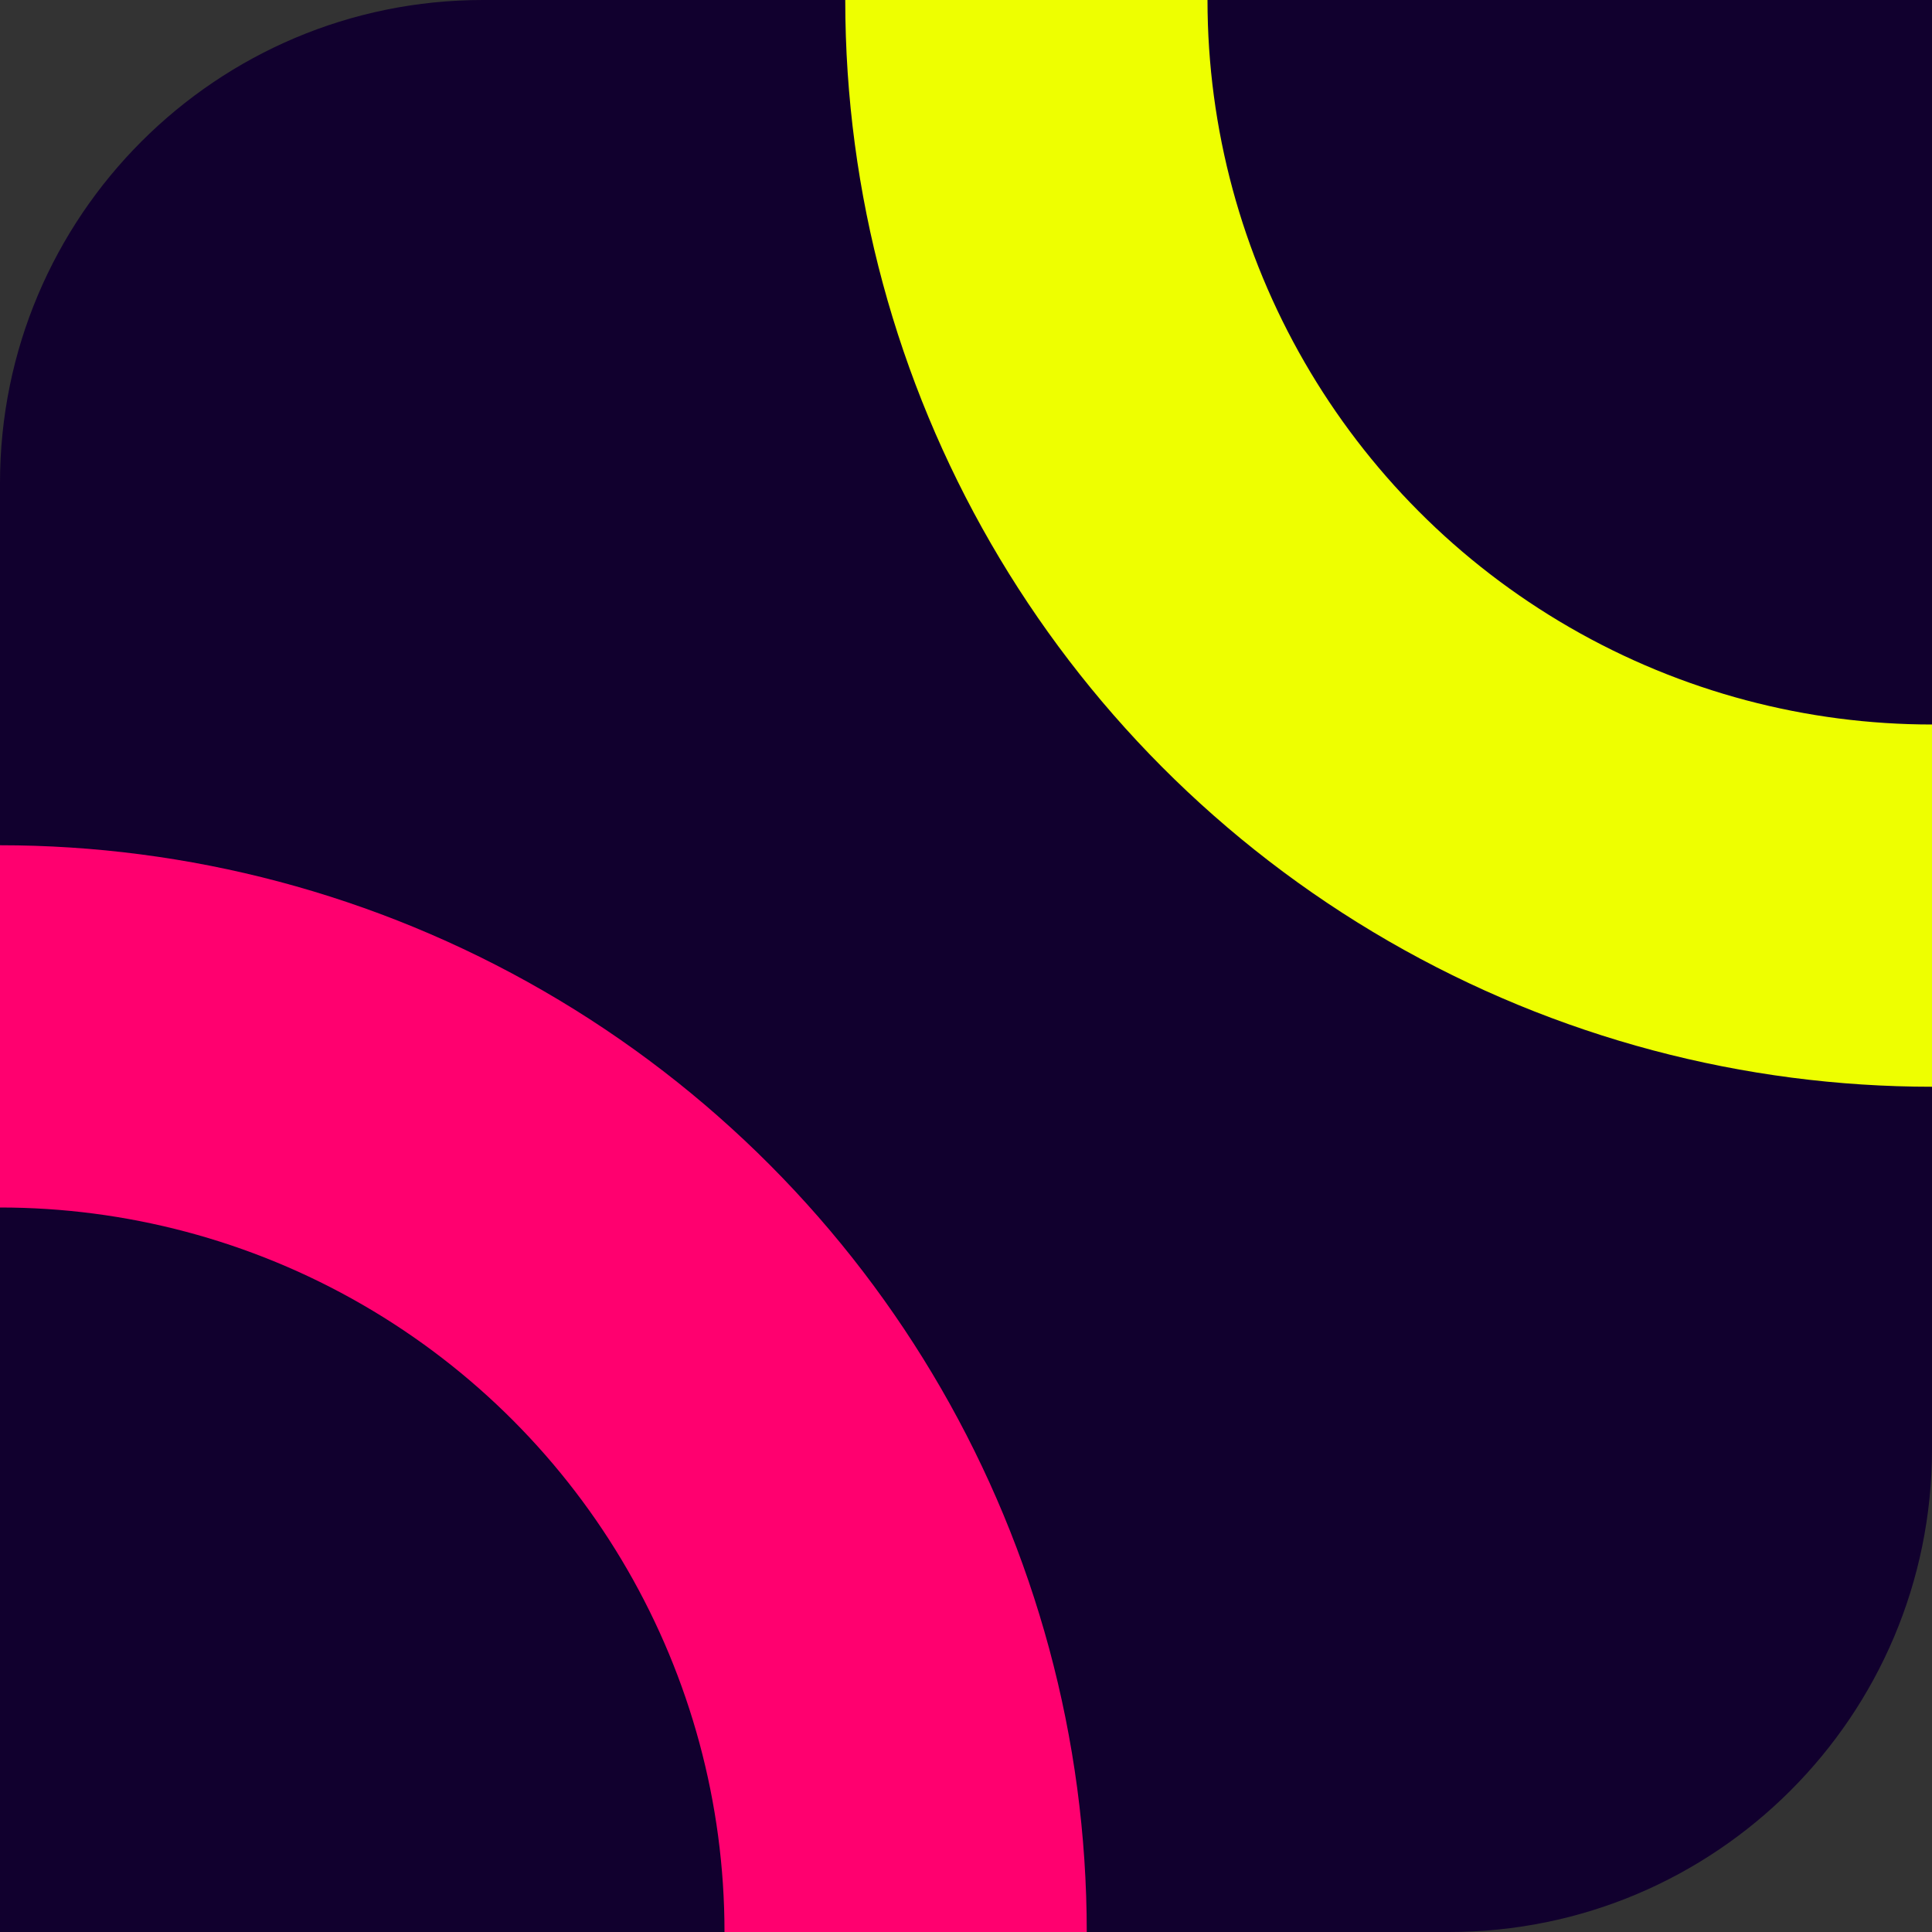
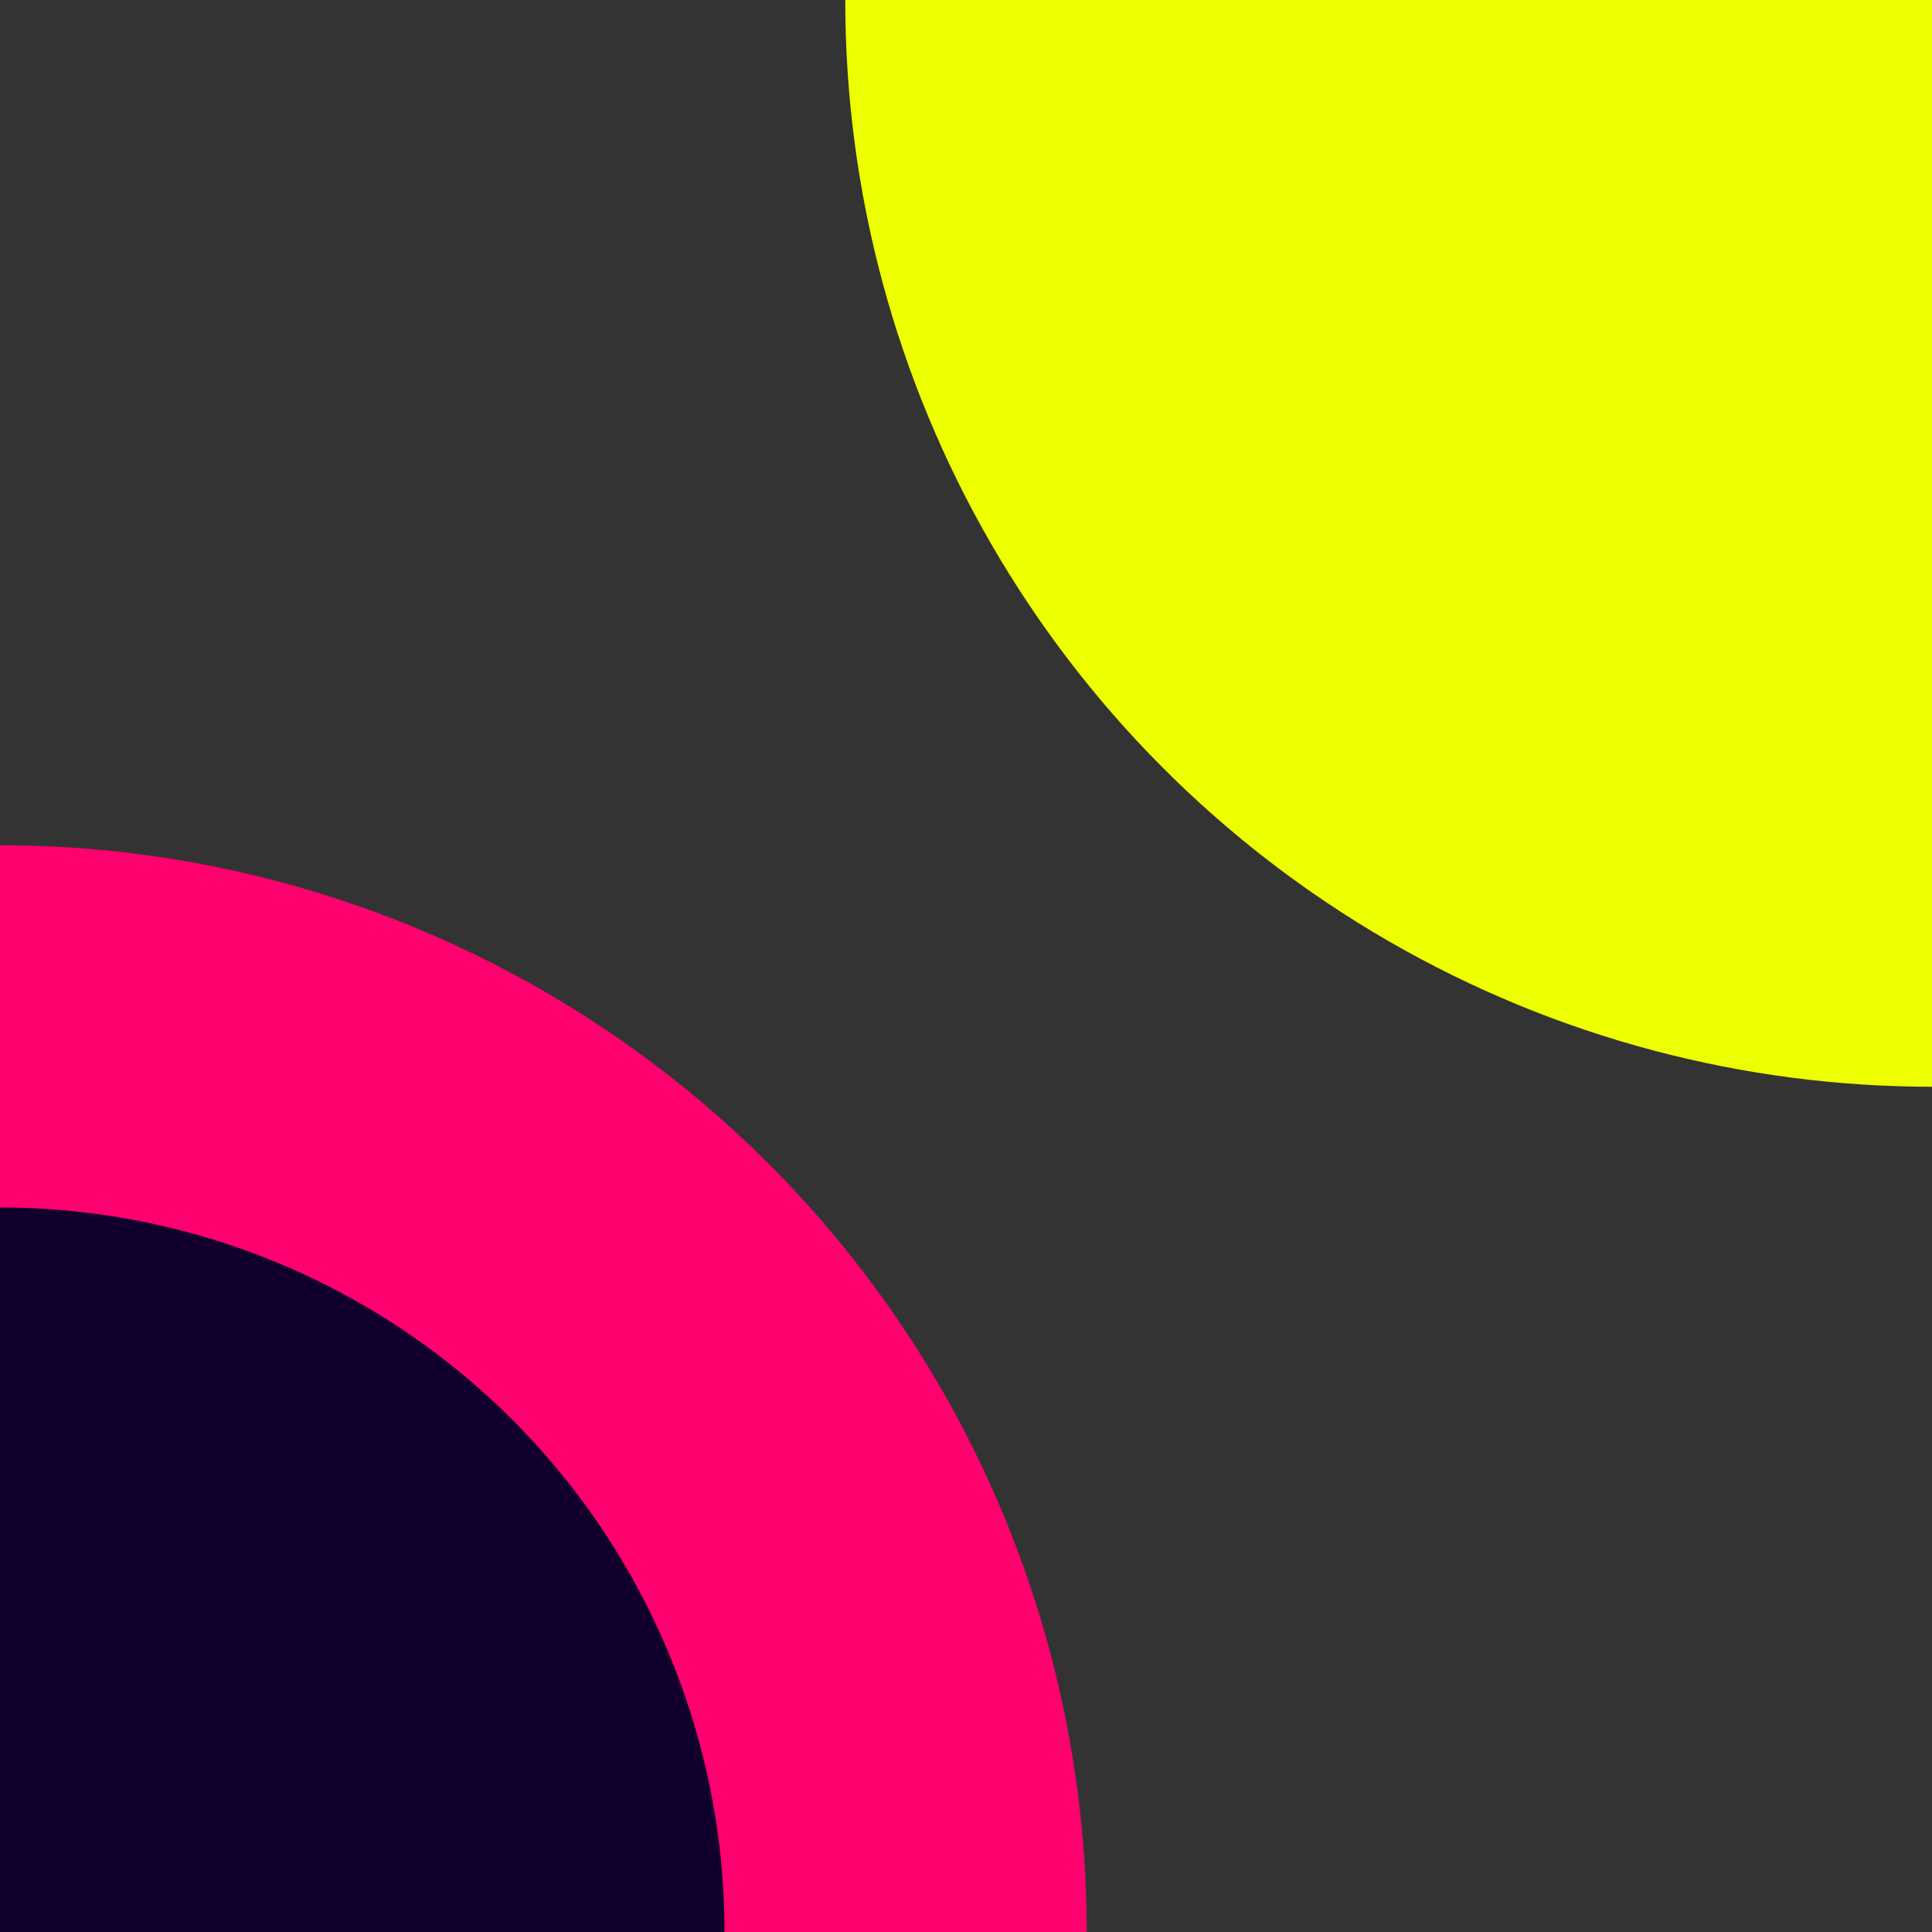
<svg xmlns="http://www.w3.org/2000/svg" width="64" height="64" viewBox="0 0 64 64" fill="none">
  <rect x="0" y="0" width="64" height="64" fill="#333333" stroke="none" />
-   <rect x="0" y="0" width="64" height="64" rx="16" fill="#11002e" />
  <circle cx="64" cy="0" r="36" fill="#eeff00" />
-   <circle cx="64" cy="0" r="24" fill="#11002e" />
  <circle cx="0" cy="64" r="36" fill="#ff006f" />
  <circle cx="0" cy="64" r="24" fill="#11002e" />
</svg>